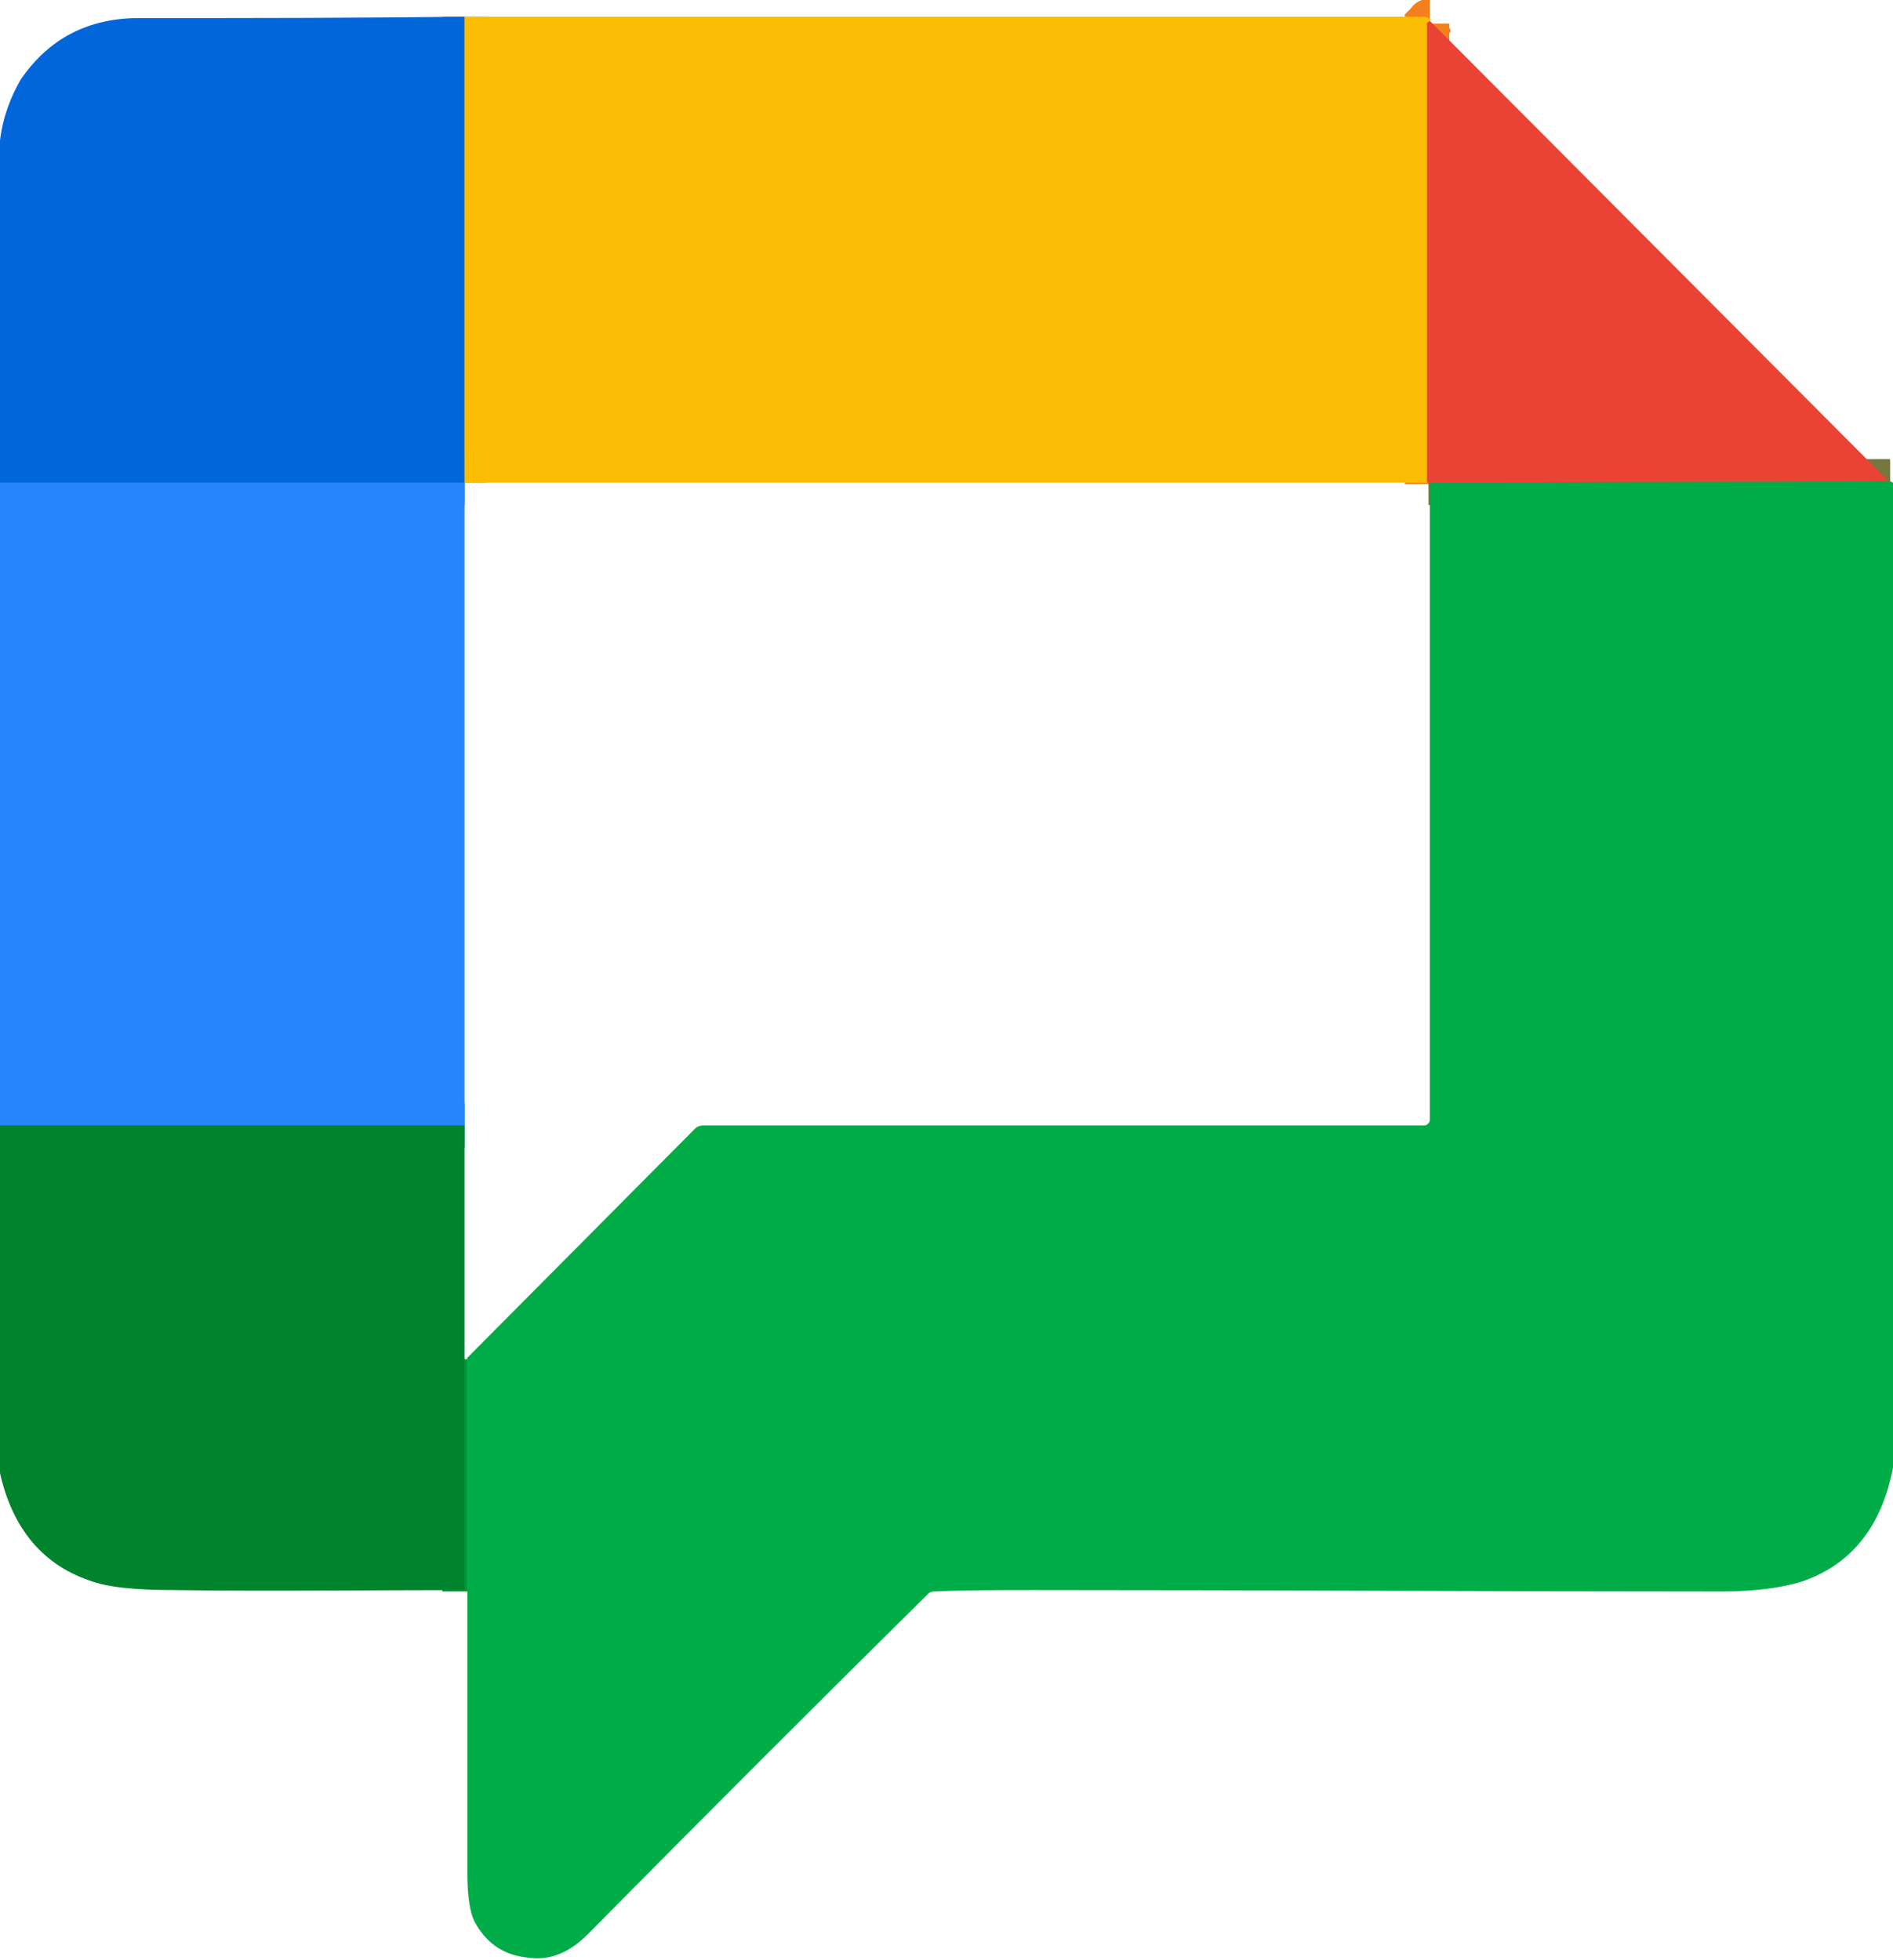
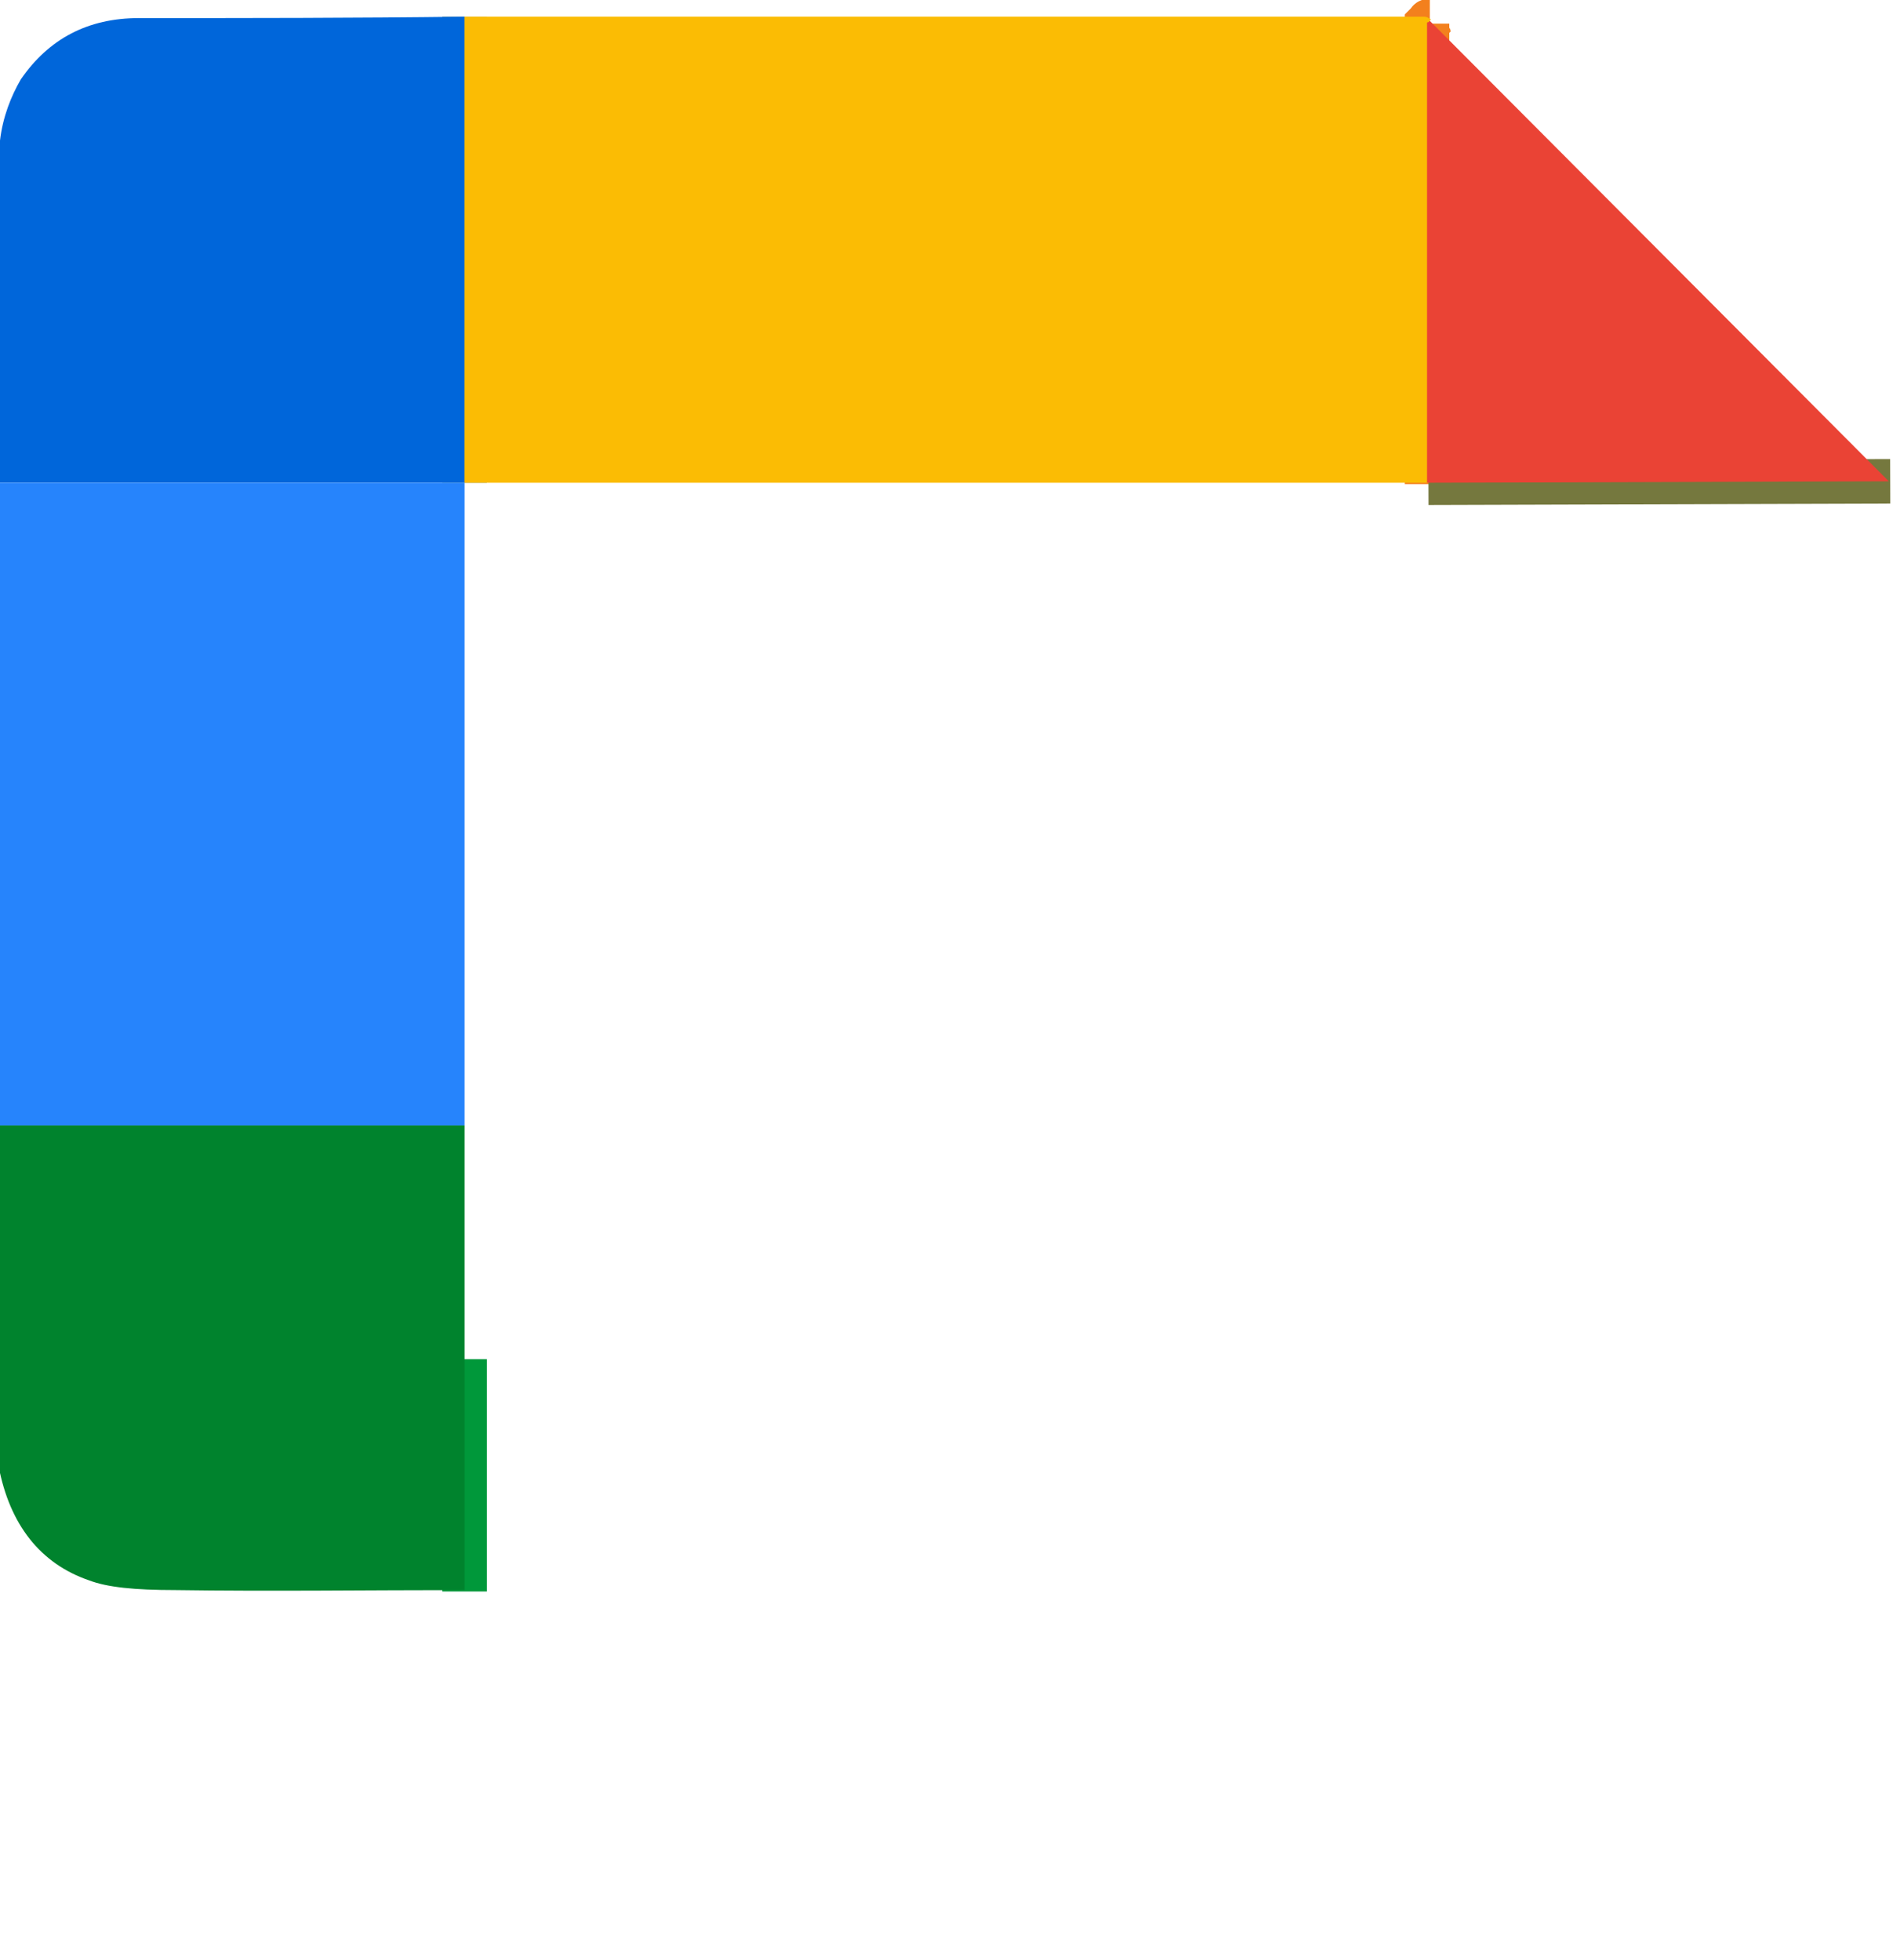
<svg xmlns="http://www.w3.org/2000/svg" version="1.1" id="Layer_1" x="0px" y="0px" width="136.1px" height="140.9px" viewBox="0 0 136.1 140.9" style="enable-background:new 0 0 136.1 140.9;" xml:space="preserve">
  <style type="text/css">
	.st0{fill:none;stroke:#7E916F;stroke-width:3.2;}
	.st1{fill:none;stroke:#1375EB;stroke-width:3.2;}
	.st2{fill:none;stroke:#F3801D;stroke-width:3.2;}
	.st3{fill:none;stroke:#7EB426;stroke-width:3.2;}
	.st4{fill:none;stroke:#91A080;stroke-width:3.2;}
	.st5{fill:none;stroke:#75783E;stroke-width:3.2;}
	.st6{fill:none;stroke:#138495;stroke-width:3.2;}
	.st7{fill:none;stroke:#00983A;stroke-width:3.2;}
	.st8{fill:#0066DA;}
	.st9{fill:#FBBC04;}
	.st10{fill:#EA4335;}
	.st11{fill:#2684FC;}
	.st12{fill:#00AC47;}
	.st13{fill:#00832D;}
</style>
  <path class="st0" d="M33.4,1.2l0,33.5" />
-   <path class="st1" d="M33.4,34.7L0,34.7" />
  <path class="st2" d="M102.8,1.5c0,0-0.1,0-0.1,0.1c0,0,0,0-0.1,0.1c0,0,0,0,0,0.1l0,33" />
-   <path class="st3" d="M102.6,34.7L102.6,34.7" />
  <path class="st4" d="M33.4,34.7L33.4,34.7" />
  <path class="st5" d="M135.9,34.6l-33.2,0.1" />
-   <path class="st6" d="M33.4,80.9L0,80.9" />
  <path class="st7" d="M33.4,114.4l0-16.7" />
  <path class="st8" d="M33.4,1.2l0,33.5L0,34.7V10.1c0.2-1.7,0.8-3.2,1.5-4.4C3.5,2.8,6.3,1.3,10,1.3C17.7,1.3,25.5,1.3,33.4,1.2z" />
  <path class="st9" d="M33.4,1.2l68.9,0c0.1,0,0.3,0,0.4,0.1l0.2,0.1c0,0-0.1,0-0.1,0.1c0,0,0,0-0.1,0.1c0,0,0,0,0,0.1l0,33H33.4l0,0  L33.4,1.2z" />
  <path class="st10" d="M102.8,1.5l33,33.1l-33.2,0.1l0-33c0-0.1,0-0.1,0.1-0.1C102.8,1.5,102.8,1.5,102.8,1.5z" />
-   <path class="st11" d="M0,34.7l33.4,0l0,0l0,46.2L0,80.9V34.7z" />
-   <path class="st12" d="M135.9,34.6l0.2,0.1v70.8c-0.8,4.2-3,7-6.6,8.2c-1.3,0.4-3.2,0.7-5.7,0.7c-16.3,0-32.8-0.1-49.4-0.1  c-2.4,0-4.9,0-7.3,0.1c-0.1,0-0.3,0.1-0.3,0.1c-8.2,8.1-16.4,16.3-24.5,24.5c-1.3,1.3-2.7,2-4.5,1.7c-1.7-0.2-2.9-1.1-3.7-2.6  c-0.3-0.6-0.5-1.8-0.5-3.4c0-6.8,0-13.5,0-20.4l0-16.7L50,81.1c0.1-0.1,0.3-0.2,0.6-0.2l51.8,0c0.2,0,0.4-0.2,0.4-0.4l0-45.8h0  L135.9,34.6z" />
+   <path class="st11" d="M0,34.7l33.4,0l0,0l0,46.2L0,80.9V34.7" />
  <path class="st13" d="M33.4,80.9v16.7l0,16.7c-7,0-13.9,0.1-20.8,0c-2.9,0-4.9-0.2-6.2-0.7c-3.5-1.2-5.7-4-6.5-8.2V80.9L33.4,80.9z" />
</svg>